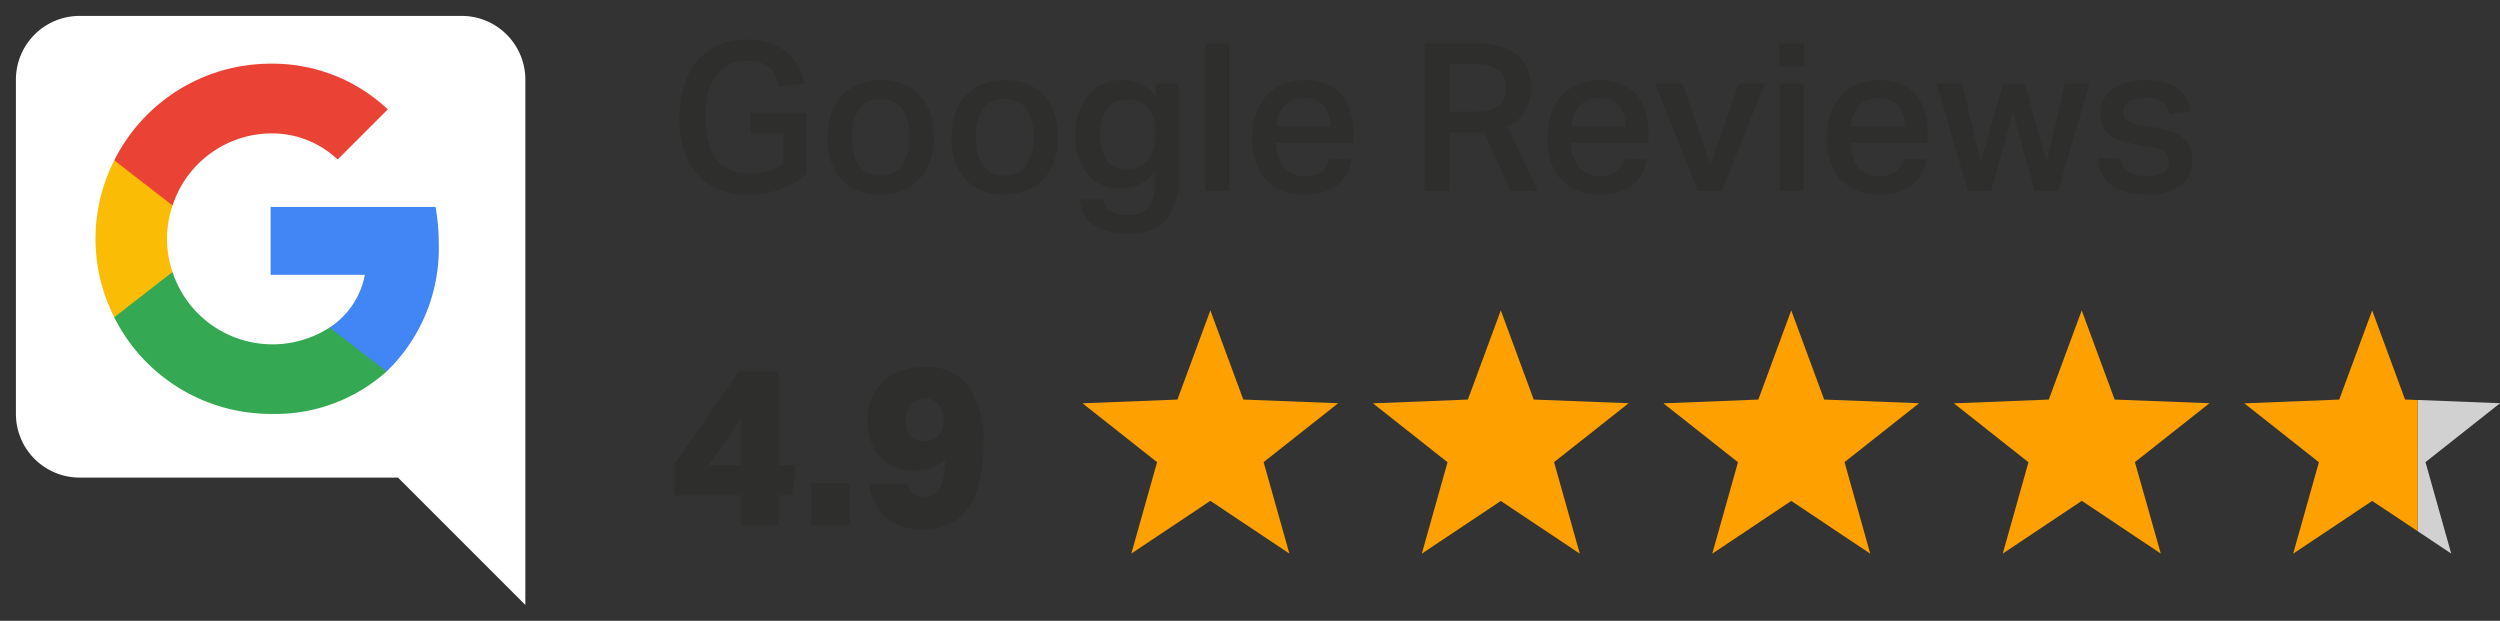
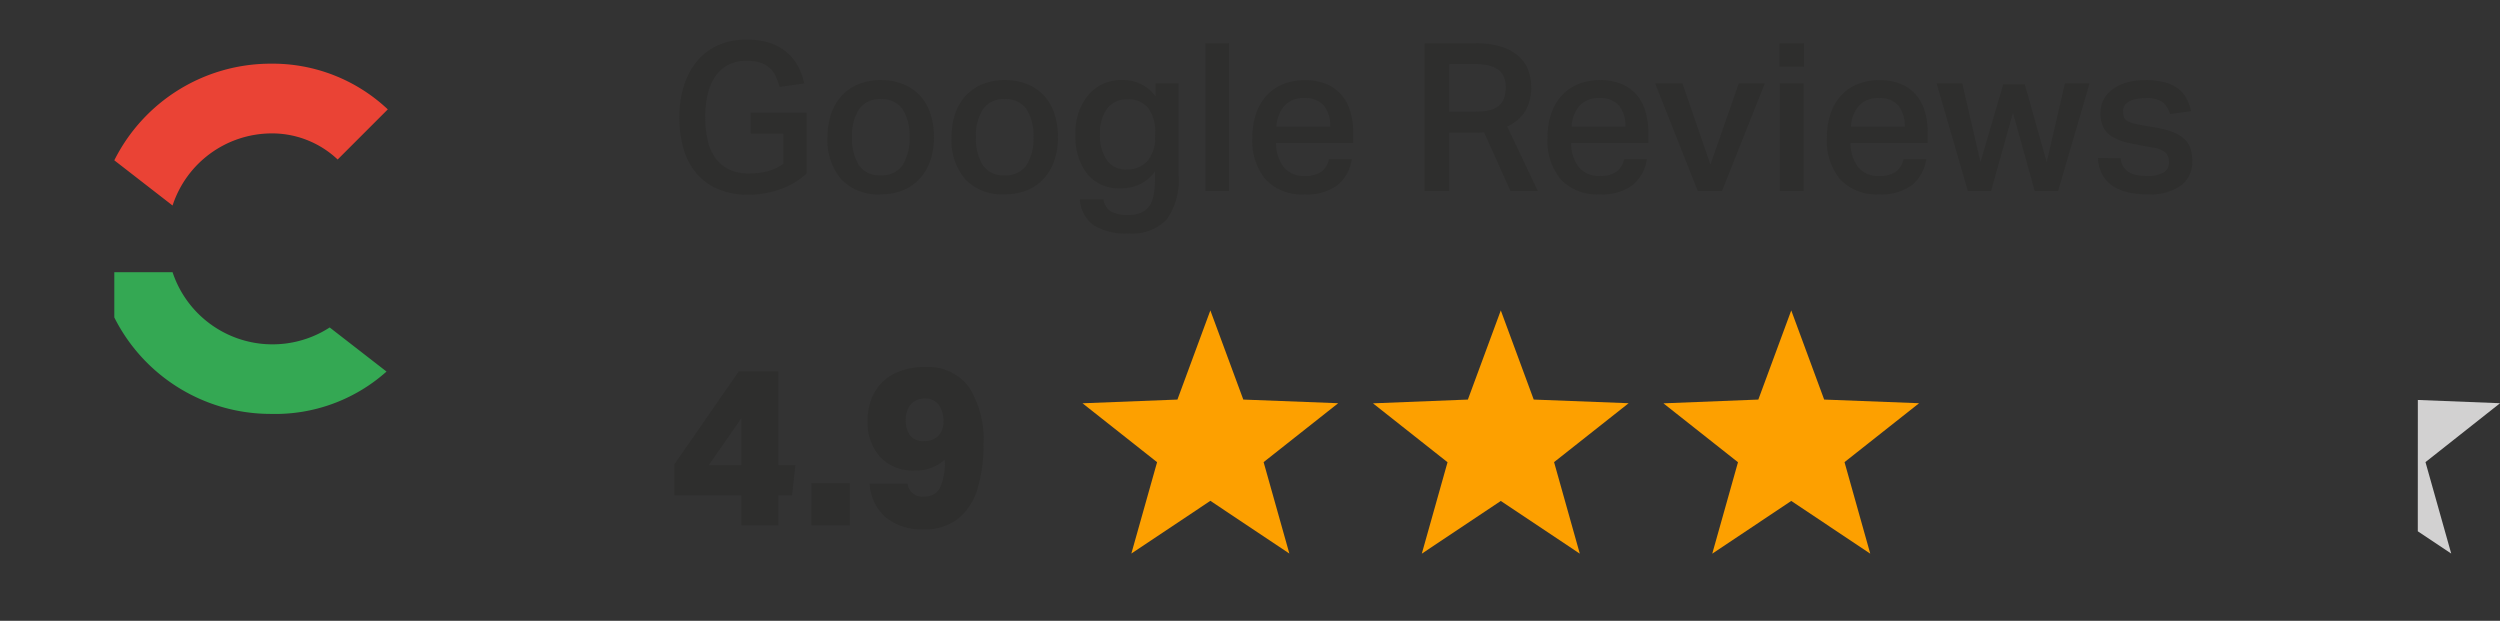
<svg xmlns="http://www.w3.org/2000/svg" width="157.041" height="38.998" viewBox="0 0 157.041 38.998">
  <rect x="0" y="0" width="157.041" height="38.998" fill="#333333" stroke="none" />
  <defs>
    <clipPath id="clip-path">
      <rect id="Rectangle_350" data-name="Rectangle 350" width="34" height="38.998" fill="#fff" />
    </clipPath>
    <clipPath id="clip-path-2">
      <rect id="Rectangle_351" data-name="Rectangle 351" width="22" height="22" fill="none" />
    </clipPath>
  </defs>
  <g id="Group_1145" data-name="Group 1145" transform="translate(-1410 -5802)">
    <path id="Path_591" data-name="Path 591" d="M8.671-4.927v3.822a4.731,4.731,0,0,1-1.69,1A5.958,5.958,0,0,1,5.018.234,4.815,4.815,0,0,1,3.127-.111a3.653,3.653,0,0,1-1.359-.975A4.14,4.14,0,0,1,.949-2.613,6.911,6.911,0,0,1,.676-4.628a6.457,6.457,0,0,1,.3-2.034A4.516,4.516,0,0,1,1.82-8.2a3.616,3.616,0,0,1,1.326-.975,4.337,4.337,0,0,1,1.742-.338A4.586,4.586,0,0,1,6.363-9.3,3.165,3.165,0,0,1,7.43-8.71a3.046,3.046,0,0,1,.7.877A3.955,3.955,0,0,1,8.515-6.76l-1.547.221a3.824,3.824,0,0,0-.254-.7,1.6,1.6,0,0,0-.39-.513,1.647,1.647,0,0,0-.591-.319,2.835,2.835,0,0,0-.845-.11,2.432,2.432,0,0,0-1.137.253,2.234,2.234,0,0,0-.813.721,3.283,3.283,0,0,0-.481,1.118A6.189,6.189,0,0,0,2.3-4.641a6.313,6.313,0,0,0,.156,1.469A3.071,3.071,0,0,0,2.951-2.06a2.248,2.248,0,0,0,.851.708,2.844,2.844,0,0,0,1.242.247,4.614,4.614,0,0,0,1.17-.137,3.11,3.11,0,0,0,1-.474V-3.6H5.161V-4.927ZM13.325-.988A1.538,1.538,0,0,0,14.7-1.631a3.106,3.106,0,0,0,.435-1.762A3.048,3.048,0,0,0,14.7-5.135a1.544,1.544,0,0,0-1.372-.637,1.538,1.538,0,0,0-1.371.644,3.054,3.054,0,0,0-.436,1.735,3.187,3.187,0,0,0,.423,1.755A1.527,1.527,0,0,0,13.325-.988Zm-.013,1.2a3.191,3.191,0,0,1-2.457-.936A3.748,3.748,0,0,1,9.984-3.38a4.5,4.5,0,0,1,.227-1.469,3.174,3.174,0,0,1,.656-1.131,2.94,2.94,0,0,1,1.053-.728,3.655,3.655,0,0,1,1.417-.26,3.612,3.612,0,0,1,1.43.267,2.946,2.946,0,0,1,1.047.734,3.082,3.082,0,0,1,.637,1.124,4.6,4.6,0,0,1,.215,1.437,4.478,4.478,0,0,1-.247,1.553,3.174,3.174,0,0,1-.7,1.131,2.91,2.91,0,0,1-1.06.7A3.752,3.752,0,0,1,13.312.208Zm7.8-1.2a1.538,1.538,0,0,0,1.372-.643,3.106,3.106,0,0,0,.435-1.762,3.048,3.048,0,0,0-.435-1.742,1.544,1.544,0,0,0-1.372-.637,1.538,1.538,0,0,0-1.372.644,3.054,3.054,0,0,0-.435,1.735,3.187,3.187,0,0,0,.423,1.755A1.527,1.527,0,0,0,21.112-.988ZM21.1.208a3.191,3.191,0,0,1-2.457-.936,3.748,3.748,0,0,1-.871-2.652A4.5,4.5,0,0,1,18-4.849a3.174,3.174,0,0,1,.657-1.131,2.94,2.94,0,0,1,1.053-.728,3.655,3.655,0,0,1,1.417-.26,3.612,3.612,0,0,1,1.43.267,2.946,2.946,0,0,1,1.046.734,3.082,3.082,0,0,1,.637,1.124,4.6,4.6,0,0,1,.215,1.437,4.478,4.478,0,0,1-.247,1.553,3.174,3.174,0,0,1-.7,1.131,2.91,2.91,0,0,1-1.059.7A3.752,3.752,0,0,1,21.1.208ZM27.313.52a1.117,1.117,0,0,0,.462.76A2.216,2.216,0,0,0,28.9,1.5a1.757,1.757,0,0,0,.962-.234,1.313,1.313,0,0,0,.527-.715A4.3,4.3,0,0,0,30.55-.78v-.455a2.42,2.42,0,0,1-.91.793,2.724,2.724,0,0,1-1.235.273,2.578,2.578,0,0,1-2.106-.9,3.788,3.788,0,0,1-.741-2.483,3.673,3.673,0,0,1,.806-2.483,2.7,2.7,0,0,1,2.158-.936,2.491,2.491,0,0,1,2.067,1.027V-6.76h1.443v5.746A4.247,4.247,0,0,1,31.278,1.8a3,3,0,0,1-2.379.864,3.858,3.858,0,0,1-2.2-.513A2.179,2.179,0,0,1,25.831.52Zm3.25-4.147a2.466,2.466,0,0,0-.442-1.592,1.583,1.583,0,0,0-1.3-.54,1.529,1.529,0,0,0-1.261.565A2.549,2.549,0,0,0,27.1-3.562a2.667,2.667,0,0,0,.436,1.631,1.435,1.435,0,0,0,1.215.578,1.681,1.681,0,0,0,1.333-.539,2.239,2.239,0,0,0,.474-1.528ZM35.2-9.282V0H33.722V-9.282ZM42.913-2a2.574,2.574,0,0,1-.9,1.632,3.2,3.2,0,0,1-2.054.579,3.131,3.131,0,0,1-2.451-.93,3.775,3.775,0,0,1-.839-2.62,4.6,4.6,0,0,1,.241-1.547,3.189,3.189,0,0,1,.676-1.137,2.869,2.869,0,0,1,1.04-.7,3.574,3.574,0,0,1,1.333-.241,3.473,3.473,0,0,1,1.352.241,2.529,2.529,0,0,1,.949.676,2.8,2.8,0,0,1,.559,1.04A4.657,4.657,0,0,1,43-3.666v.65H38.155a2.5,2.5,0,0,0,.468,1.495,1.586,1.586,0,0,0,1.339.572,1.7,1.7,0,0,0,1.053-.273A1.326,1.326,0,0,0,41.483-2ZM41.561-4.043a2.026,2.026,0,0,0-.39-1.313,1.514,1.514,0,0,0-1.248-.481,1.574,1.574,0,0,0-1.248.487,2.18,2.18,0,0,0-.494,1.307Zm9.217-.949a2.992,2.992,0,0,0,.884-.11,1.331,1.331,0,0,0,.553-.312A1.129,1.129,0,0,0,52.5-5.9a2.244,2.244,0,0,0,.084-.637,1.711,1.711,0,0,0-.1-.591,1.053,1.053,0,0,0-.325-.455,1.607,1.607,0,0,0-.6-.293,3.578,3.578,0,0,0-.936-.1H49.036v2.99Zm-.117-4.29a5.169,5.169,0,0,1,1.736.247,2.892,2.892,0,0,1,1.079.643,2.193,2.193,0,0,1,.553.878,3.064,3.064,0,0,1,.156.949,2.971,2.971,0,0,1-.357,1.521,2.542,2.542,0,0,1-1.151.988L54.6,0H52.884L51.22-3.692q-.117.013-.247.02t-.273.006H49.036V0H47.489V-9.282ZM61.451-2a2.574,2.574,0,0,1-.9,1.632A3.2,3.2,0,0,1,58.5.208a3.131,3.131,0,0,1-2.451-.93,3.775,3.775,0,0,1-.839-2.62,4.6,4.6,0,0,1,.241-1.547,3.189,3.189,0,0,1,.676-1.137,2.869,2.869,0,0,1,1.04-.7A3.574,3.574,0,0,1,58.5-6.968a3.473,3.473,0,0,1,1.352.241,2.529,2.529,0,0,1,.949.676,2.8,2.8,0,0,1,.559,1.04,4.657,4.657,0,0,1,.182,1.346v.65H56.693a2.5,2.5,0,0,0,.468,1.495A1.586,1.586,0,0,0,58.5-.949a1.7,1.7,0,0,0,1.053-.273A1.326,1.326,0,0,0,60.021-2ZM60.1-4.043a2.026,2.026,0,0,0-.39-1.313,1.514,1.514,0,0,0-1.248-.481,1.574,1.574,0,0,0-1.248.487,2.18,2.18,0,0,0-.494,1.307ZM63.687-6.76l1.755,5.1,1.781-5.1h1.638L66.17,0H64.649L61.971-6.76Zm7.631-2.522v1.469H69.784V-9.282ZM71.292-6.76V0H69.81V-6.76ZM79-2A2.574,2.574,0,0,1,78.1-.37,3.2,3.2,0,0,1,76.05.208,3.131,3.131,0,0,1,73.6-.722a3.775,3.775,0,0,1-.839-2.62A4.6,4.6,0,0,1,73-4.888a3.189,3.189,0,0,1,.676-1.137,2.869,2.869,0,0,1,1.04-.7,3.574,3.574,0,0,1,1.333-.241,3.473,3.473,0,0,1,1.352.241,2.529,2.529,0,0,1,.949.676,2.8,2.8,0,0,1,.559,1.04,4.657,4.657,0,0,1,.182,1.346v.65H74.243a2.5,2.5,0,0,0,.468,1.495,1.586,1.586,0,0,0,1.339.572A1.7,1.7,0,0,0,77.1-1.222,1.326,1.326,0,0,0,77.571-2ZM77.649-4.043a2.026,2.026,0,0,0-.39-1.313,1.514,1.514,0,0,0-1.248-.481,1.574,1.574,0,0,0-1.248.487,2.18,2.18,0,0,0-.494,1.307ZM81.263-6.76l1.144,4.94,1.43-4.888h1.352L86.567-1.82l1.144-4.94h1.547L87.282,0H85.813L84.448-4.914,83.07,0H81.614L79.651-6.76Zm9.945,4.693a1.242,1.242,0,0,0,.182.552,1.129,1.129,0,0,0,.357.344,1.371,1.371,0,0,0,.5.176,3.891,3.891,0,0,0,.611.045,1.955,1.955,0,0,0,1.066-.221.736.736,0,0,0,.325-.65.846.846,0,0,0-.2-.572,1.4,1.4,0,0,0-.826-.338Q92.417-2.873,91.806-3a3.787,3.787,0,0,1-1.027-.358,1.57,1.57,0,0,1-.624-.585,1.925,1.925,0,0,1-.208-.969,1.757,1.757,0,0,1,.208-.852,1.925,1.925,0,0,1,.578-.65,2.774,2.774,0,0,1,.884-.41,4.182,4.182,0,0,1,1.124-.143,4.6,4.6,0,0,1,1.3.156,2.346,2.346,0,0,1,.845.429,1.875,1.875,0,0,1,.494.624,3.574,3.574,0,0,1,.26.741l-1.326.182a1.465,1.465,0,0,0-.475-.754,1.756,1.756,0,0,0-1.06-.247,2.616,2.616,0,0,0-.7.078,1.409,1.409,0,0,0-.436.195.615.615,0,0,0-.221.26.75.75,0,0,0-.059.286,1.08,1.08,0,0,0,.052.364.471.471,0,0,0,.188.234,1.3,1.3,0,0,0,.37.156q.234.065.585.13l.845.143a5.555,5.555,0,0,1,1.124.3,2.129,2.129,0,0,1,.715.449,1.441,1.441,0,0,1,.37.617,2.74,2.74,0,0,1,.1.78,1.818,1.818,0,0,1-.7,1.489,3.359,3.359,0,0,1-2.132.565A5.592,5.592,0,0,1,91.76.1a3.022,3.022,0,0,1-.968-.37,2.054,2.054,0,0,1-.7-.7,2.345,2.345,0,0,1-.305-1.1Z" transform="translate(1452 5814)" fill="#2e2e2d" />
    <g id="Group_1142" data-name="Group 1142" transform="translate(-1044 5864)">
      <g id="Group_1139" data-name="Group 1139" transform="translate(2454 -62)">
        <g id="Group_1138" data-name="Group 1138" clip-path="url(#clip-path)">
-           <path id="Path_579" data-name="Path 579" d="M25,30H5a4,4,0,0,1-4-4V5A4,4,0,0,1,5,1H29a4,4,0,0,1,4,4V38Z" fill="#fff" />
-         </g>
+           </g>
      </g>
      <g id="Group_1141" data-name="Group 1141" transform="translate(2460 -58)">
        <g id="Group_1140" data-name="Group 1140" clip-path="url(#clip-path-2)">
-           <path id="Path_580" data-name="Path 580" d="M21.56,11.25A12.639,12.639,0,0,0,21.36,9H11v4.26h5.92a5.072,5.072,0,0,1-2.21,3.31v2.77h3.57a10.747,10.747,0,0,0,3.28-8.09" fill="#4285f4" />
          <path id="Path_581" data-name="Path 581" d="M11,22a10.5,10.5,0,0,0,7.28-2.66l-3.57-2.77A6.614,6.614,0,0,1,4.84,13.1H1.18v2.84A10.99,10.99,0,0,0,11,22" fill="#34a853" />
-           <path id="Path_582" data-name="Path 582" d="M4.84,13.09a6.415,6.415,0,0,1,0-4.18V6.07H1.18a10.889,10.889,0,0,0,0,9.86l2.85-2.22.81-.62" fill="#fbbc05" />
          <path id="Path_583" data-name="Path 583" d="M11,4.38a6,6,0,0,1,4.21,1.64l3.15-3.15A10.553,10.553,0,0,0,11,0,10.981,10.981,0,0,0,1.18,6.07L4.84,8.91A6.567,6.567,0,0,1,11,4.38" fill="#ea4335" />
        </g>
      </g>
    </g>
    <g id="Group_1143" data-name="Group 1143" transform="translate(1478 5821.499)">
-       <path id="Path_584" data-name="Path 584" d="M419.859,0l-2.068,5.6-5.962.237,4.684,3.7L414.9,15.274l4.963-3.313,4.963,3.313L423.2,9.53l4.684-3.7L421.927,5.6Z" transform="translate(-357.093)" fill="#fda000" />
      <path id="Path_585" data-name="Path 585" d="M145.307,0l-2.068,5.6-5.962.237,4.684,3.7-1.617,5.744,4.963-3.313,4.963,3.313L148.653,9.53l4.684-3.7L147.375,5.6Z" transform="translate(-119.032)" fill="#fda000" />
      <path id="Path_586" data-name="Path 586" d="M282.582,0l-2.068,5.6-5.962.237,4.684,3.7-1.617,5.744,4.963-3.313,4.963,3.313L285.928,9.53l4.684-3.7L284.65,5.6Z" transform="translate(-238.062)" fill="#fda000" />
      <path id="Path_587" data-name="Path 587" d="M8.03,0,5.962,5.6,0,5.834l4.684,3.7L3.067,15.274,8.03,11.961l4.963,3.313L11.376,9.53l4.684-3.7L10.1,5.6Z" fill="#fda000" />
      <path id="Path_588" data-name="Path 588" d="M631.08,50.594l2.1,1.4-1.617-5.744,4.684-3.7-5.164-.205Z" transform="translate(-547.203 -36.72)" fill="#d2d1d1" />
-       <path id="Path_589" data-name="Path 589" d="M557.134,0l-2.068,5.6-5.962.237,4.684,3.7-1.617,5.744,4.963-3.313L560,13.874V5.629l-.8-.032Z" transform="translate(-476.123)" fill="#fda000" />
    </g>
    <path id="Path_590" data-name="Path 590" d="M4.564-1.89H.364V-3.836L4.41-9.674H6.888V-3.78H7.966l-.21,1.89H6.888V0H4.564Zm0-4.83L2.52-3.78H4.564Zm4.41,4.074h2.408V0H8.974ZM17.346-4.13a2.644,2.644,0,0,1-1.89.686,2.782,2.782,0,0,1-2.177-.861A3.226,3.226,0,0,1,12.5-6.552a3.578,3.578,0,0,1,.434-1.8,2.928,2.928,0,0,1,1.239-1.176,4.1,4.1,0,0,1,1.9-.413,3.179,3.179,0,0,1,2.821,1.295A6.191,6.191,0,0,1,19.782-5.1a9.539,9.539,0,0,1-.364,2.758,3.836,3.836,0,0,1-1.2,1.9A3.359,3.359,0,0,1,16,.252,3.54,3.54,0,0,1,13.643-.5a3,3,0,0,1-1.015-2.121h2.38a.929.929,0,0,0,1.05.812,1.049,1.049,0,0,0,.98-.532A3.8,3.8,0,0,0,17.346-4.13Zm-.084-2.436a1.642,1.642,0,0,0-.294-1,1.01,1.01,0,0,0-.868-.4,1.117,1.117,0,0,0-.882.364A1.469,1.469,0,0,0,14.9-6.594a1.509,1.509,0,0,0,.273.952,1.041,1.041,0,0,0,.875.35,1.237,1.237,0,0,0,.882-.315A1.255,1.255,0,0,0,17.262-6.566Z" transform="translate(1452 5835)" fill="#2e2e2d" />
  </g>
</svg>